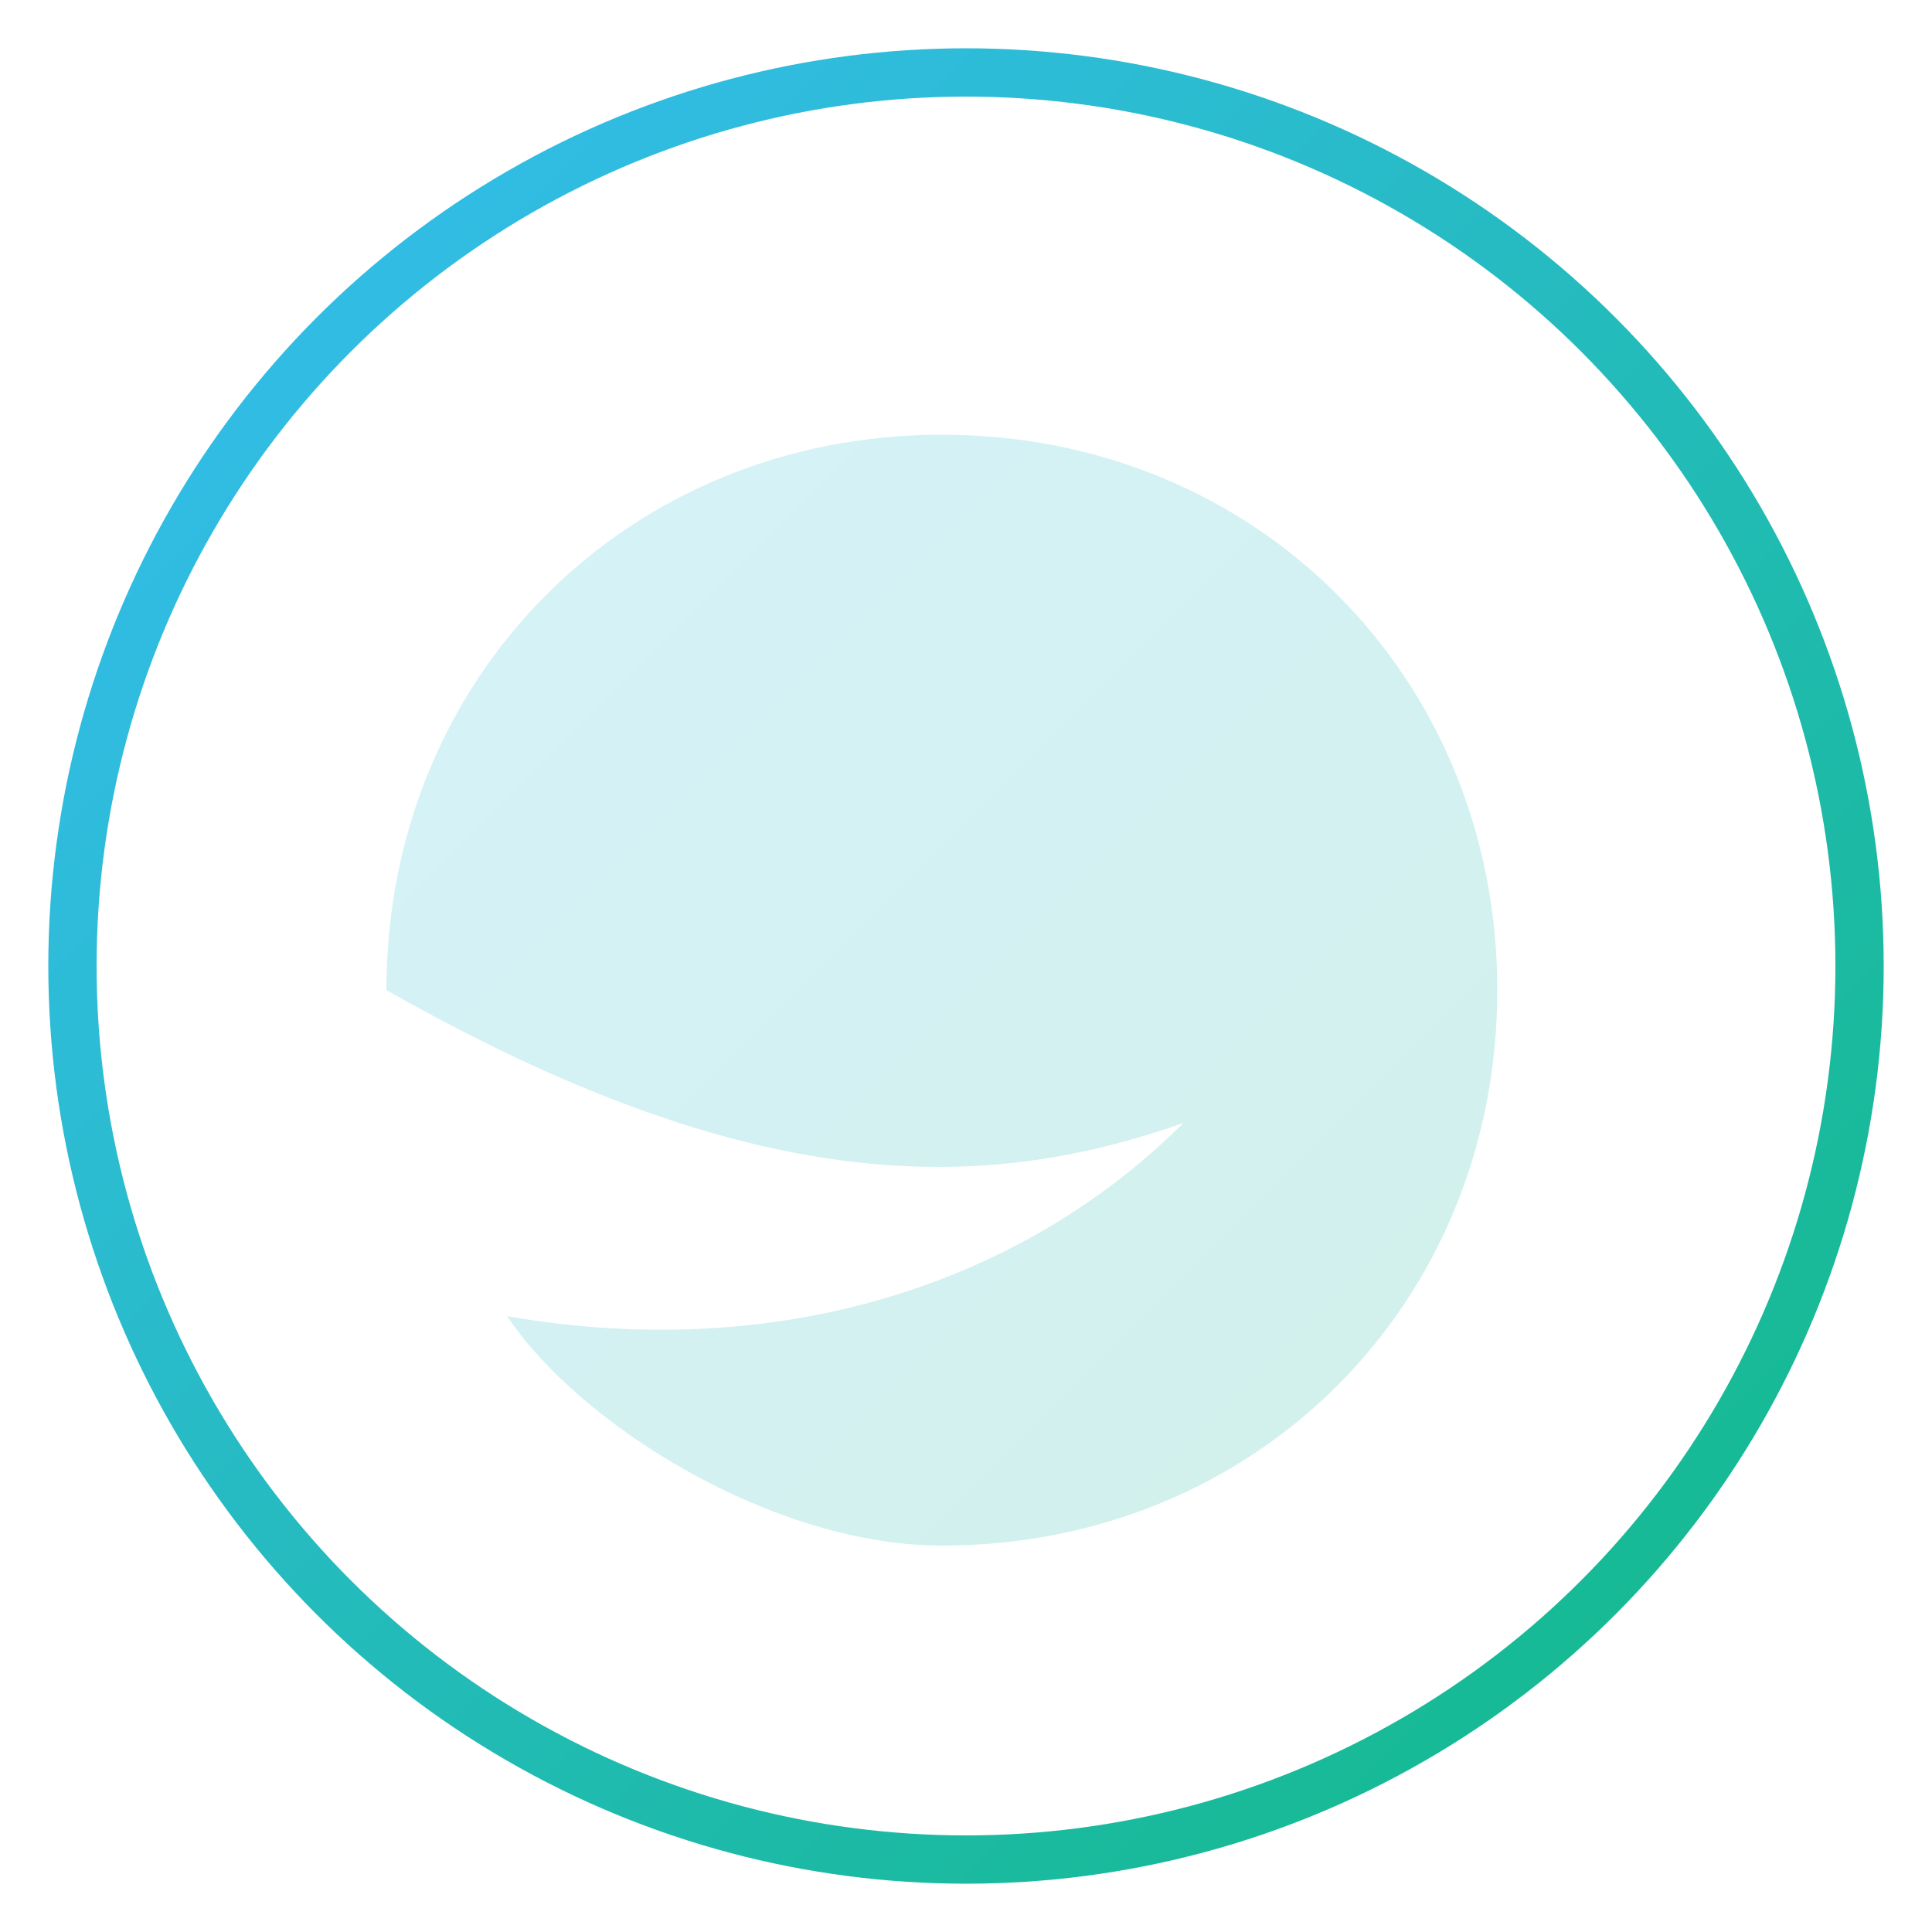
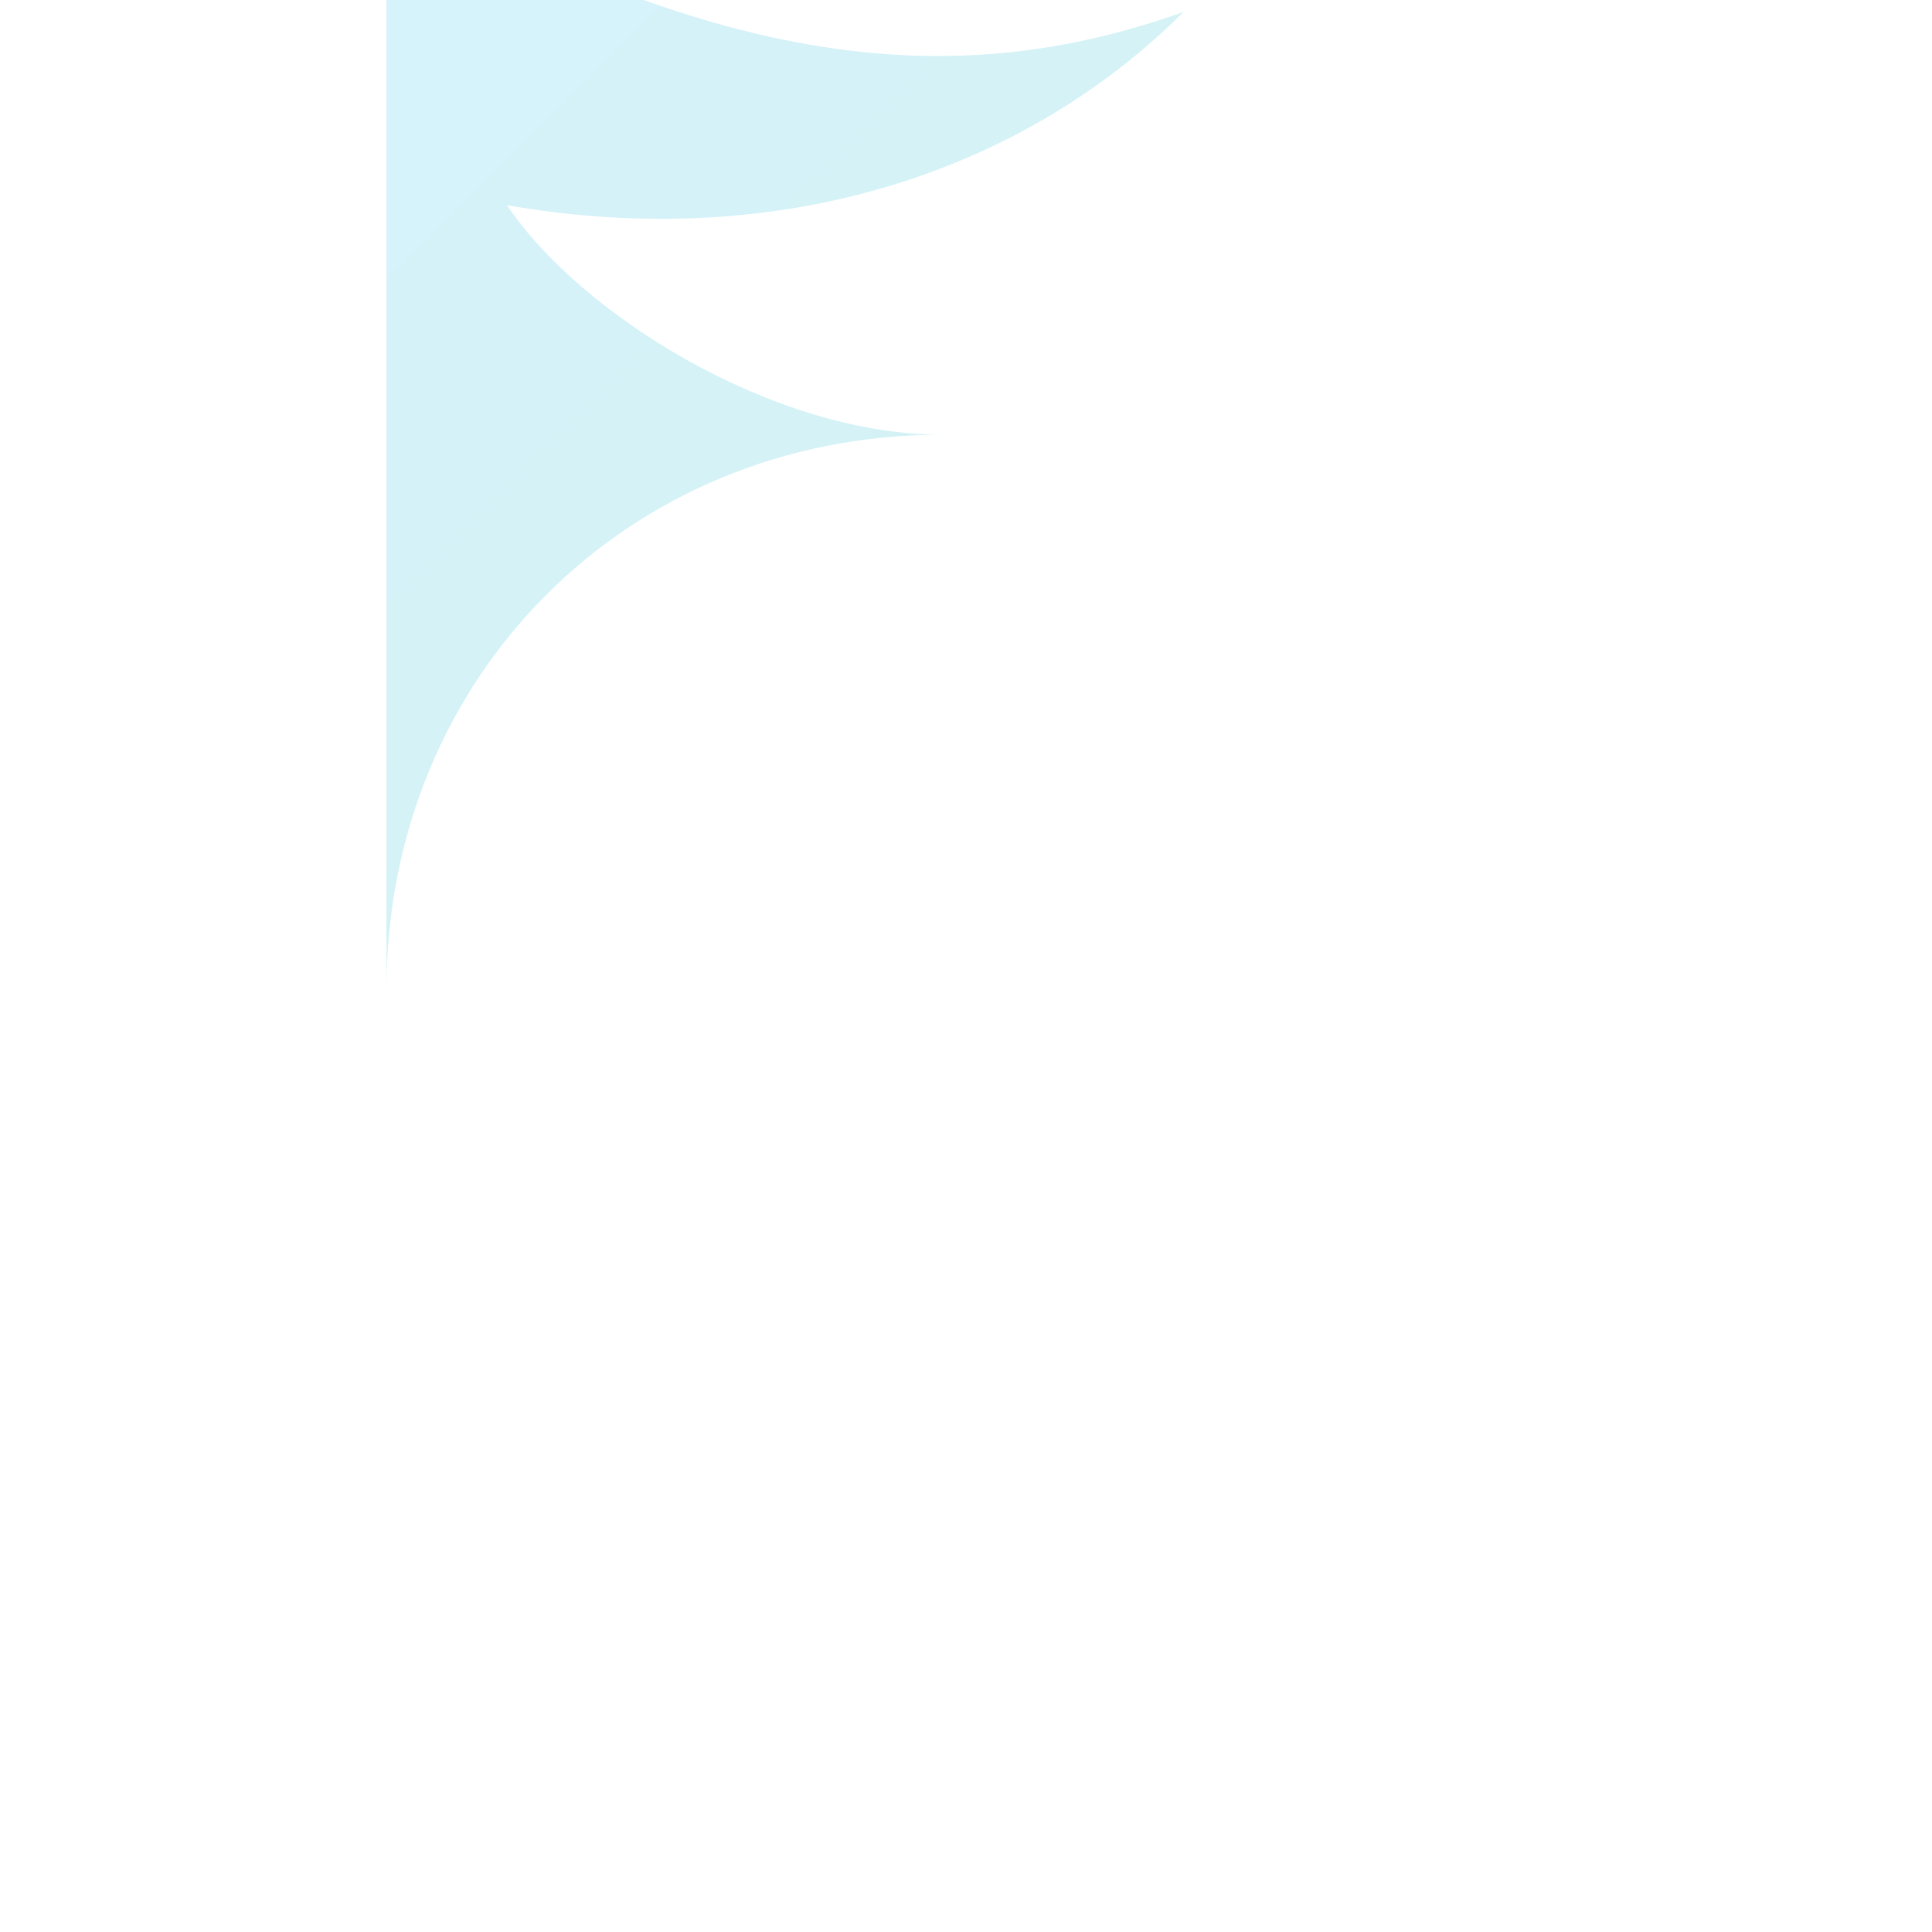
<svg xmlns="http://www.w3.org/2000/svg" width="160" height="160" viewBox="0 0 160 160" fill="none">
  <defs>
    <linearGradient id="g2" x1="0" y1="0" x2="160" y2="160" gradientUnits="userSpaceOnUse">
      <stop stop-color="#38bdf8" />
      <stop offset="1" stop-color="#10b981" />
    </linearGradient>
  </defs>
-   <circle cx="80" cy="80" r="74" stroke="url(#g2)" stroke-width="4" fill="none" />
-   <path d="M32 82c0-26 20-46 46-46s46 20 46 46-20 46-46 46c-14 0-30-10-36-19 23 4 43-3 56-16-17 6-36 6-66-11z" fill="url(#g2)" fill-opacity=".2" />
+   <path d="M32 82c0-26 20-46 46-46c-14 0-30-10-36-19 23 4 43-3 56-16-17 6-36 6-66-11z" fill="url(#g2)" fill-opacity=".2" />
</svg>